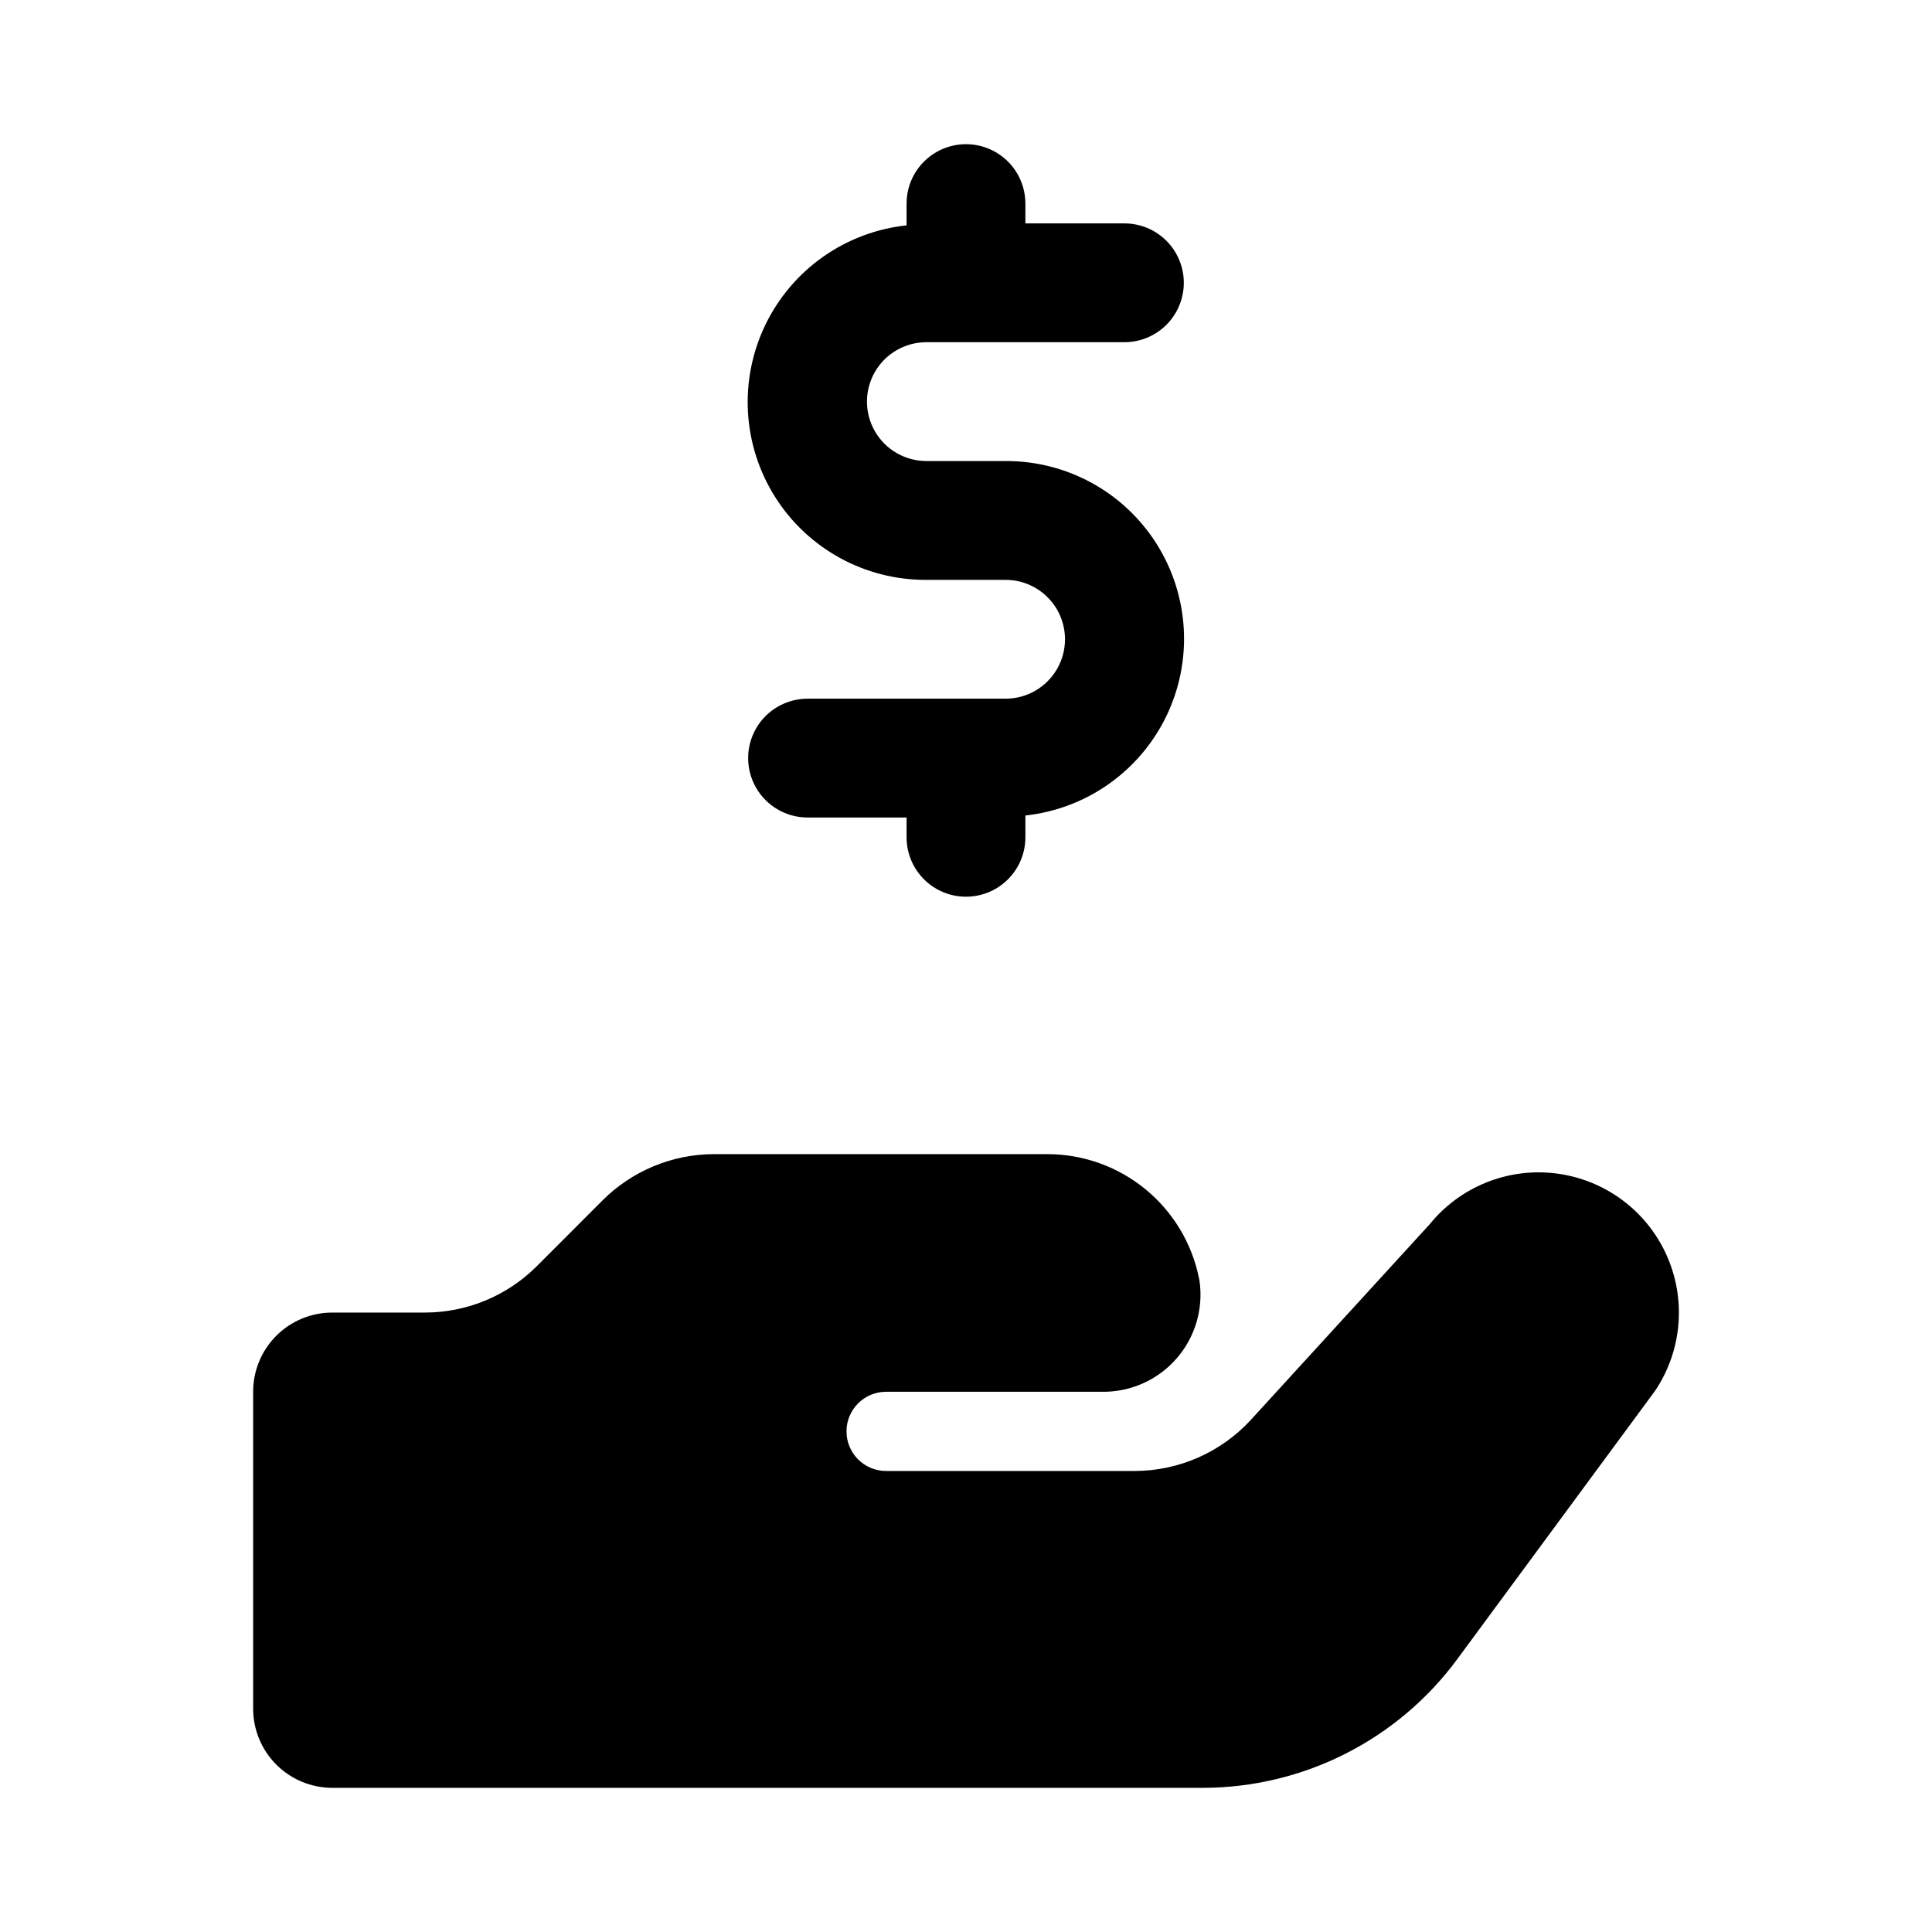
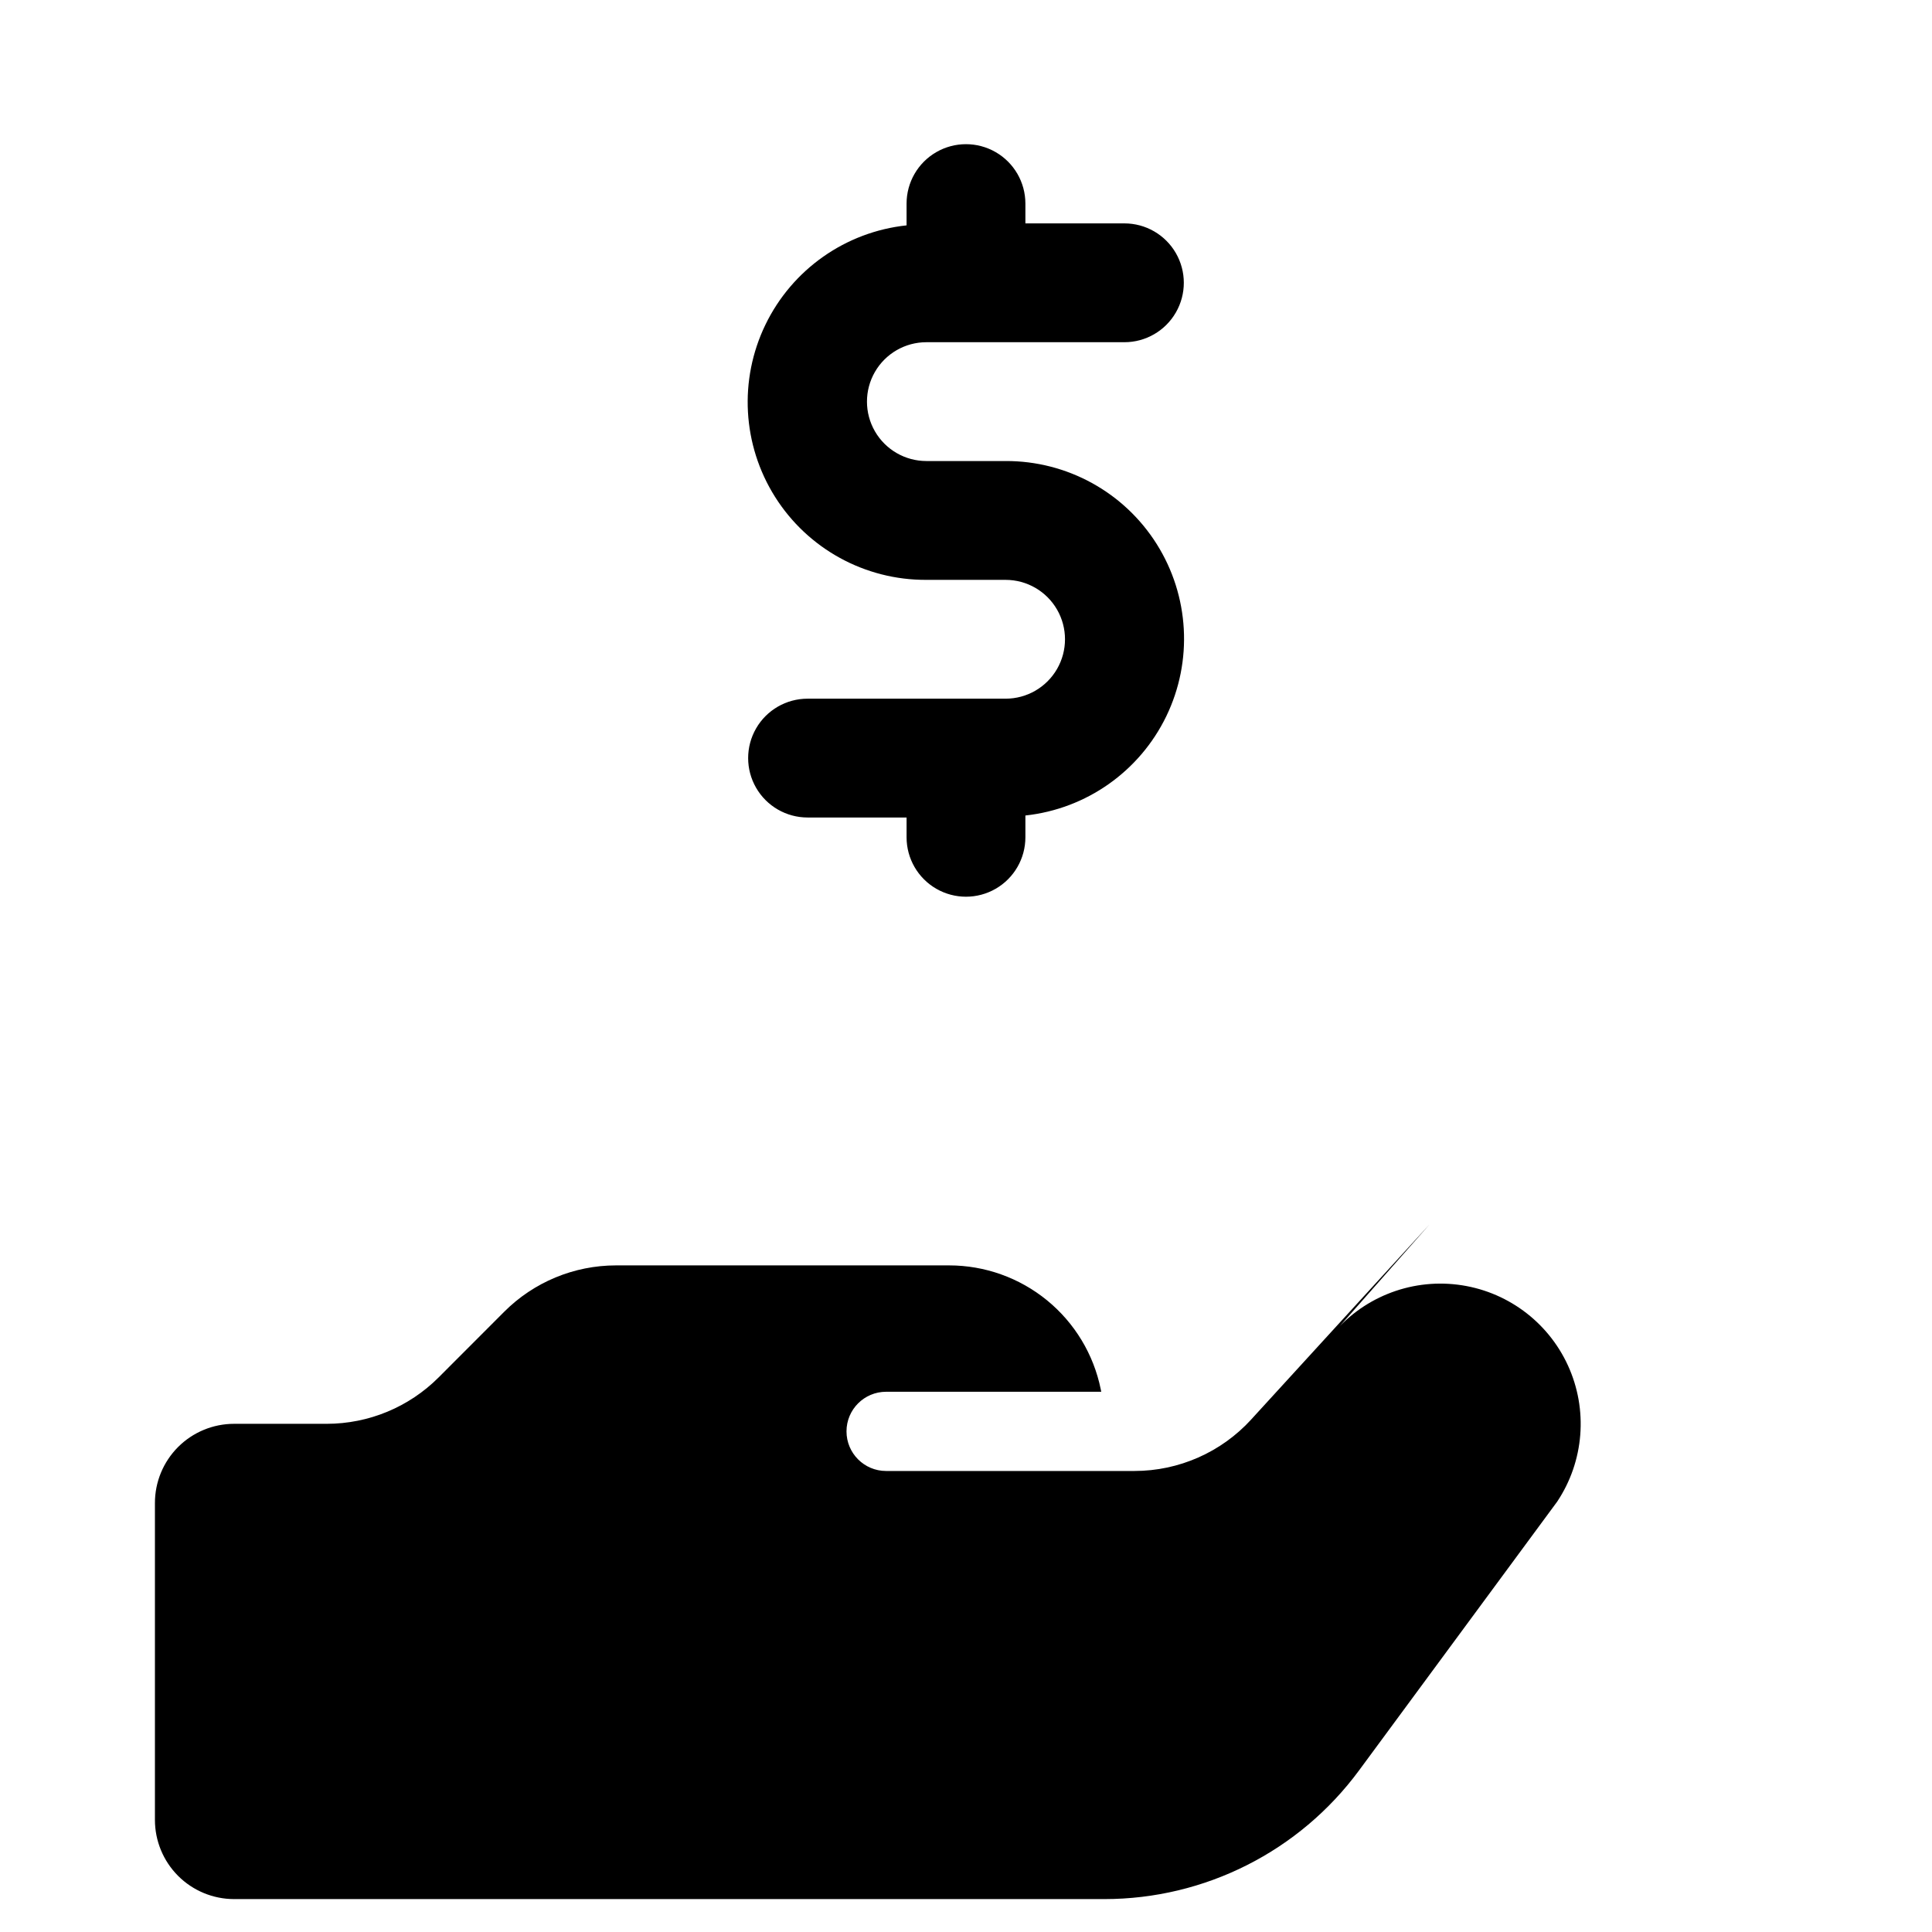
<svg xmlns="http://www.w3.org/2000/svg" fill="#000000" width="800px" height="800px" version="1.1" viewBox="144 144 512 512">
-   <path d="m415.74 197.95v5.246l26.242 0.004c5.625 0 10.82 3 13.633 7.871 2.812 4.871 2.812 10.871 0 15.742s-8.008 7.875-13.633 7.875h-52.48c-5.625 0-10.824 3-13.637 7.871s-2.812 10.871 0 15.742c2.812 4.871 8.012 7.875 13.637 7.875h20.992c16.246-0.066 31.383 8.246 40.043 21.996 8.66 13.75 9.625 30.992 2.551 45.621-7.078 14.625-21.191 24.574-37.348 26.32v5.781c0 5.621-3 10.82-7.871 13.633s-10.875 2.812-15.746 0-7.871-8.012-7.871-13.633v-5.246l-26.238-0.004c-5.625 0-10.824-3-13.637-7.871-2.812-4.871-2.812-10.875 0-15.746s8.012-7.871 13.637-7.871h52.48c5.625 0 10.82-3 13.633-7.871s2.812-10.875 0-15.746c-2.812-4.871-8.008-7.871-13.633-7.871h-20.992c-16.266 0.086-31.422-8.223-40.098-21.98s-9.641-31.016-2.551-45.656c7.09-14.637 21.227-24.582 37.398-26.309v-5.773c0-5.625 3-10.82 7.871-13.633s10.875-2.812 15.746 0 7.871 8.008 7.871 13.633zm107 270.64-47.16 51.586 0.004 0.004c-7.941 8.688-19.172 13.641-30.941 13.645h-65.816c-5.797 0-10.496-4.699-10.496-10.496s4.699-10.496 10.496-10.496h57.016c7.578 0.164 14.844-3.016 19.859-8.699 5.016-5.684 7.273-13.285 6.168-20.785l-0.133-0.656c-1.883-9.266-6.914-17.594-14.234-23.578-7.324-5.984-16.488-9.254-25.941-9.258h-88.273c-11.125 0-21.793 4.426-29.652 12.297l-17.371 17.391c-7.863 7.871-18.531 12.293-29.656 12.297h-24.562 0.004c-5.566 0.004-10.902 2.215-14.836 6.152-3.93 3.938-6.137 9.273-6.133 14.84v83.969c0 5.562 2.207 10.898 6.137 14.836 3.934 3.934 9.266 6.148 14.832 6.156h230.66c26.641-0.008 51.688-12.672 67.488-34.117l52.492-71.207c7.144-10.727 8.223-24.395 2.848-36.109-5.375-11.719-16.438-19.812-29.23-21.395s-25.496 3.578-33.562 13.633z" />
+   <path d="m415.74 197.95v5.246l26.242 0.004c5.625 0 10.82 3 13.633 7.871 2.812 4.871 2.812 10.871 0 15.742s-8.008 7.875-13.633 7.875h-52.48c-5.625 0-10.824 3-13.637 7.871s-2.812 10.871 0 15.742c2.812 4.871 8.012 7.875 13.637 7.875h20.992c16.246-0.066 31.383 8.246 40.043 21.996 8.66 13.75 9.625 30.992 2.551 45.621-7.078 14.625-21.191 24.574-37.348 26.32v5.781c0 5.621-3 10.82-7.871 13.633s-10.875 2.812-15.746 0-7.871-8.012-7.871-13.633v-5.246l-26.238-0.004c-5.625 0-10.824-3-13.637-7.871-2.812-4.871-2.812-10.875 0-15.746s8.012-7.871 13.637-7.871h52.48c5.625 0 10.82-3 13.633-7.871s2.812-10.875 0-15.746c-2.812-4.871-8.008-7.871-13.633-7.871h-20.992c-16.266 0.086-31.422-8.223-40.098-21.98s-9.641-31.016-2.551-45.656c7.09-14.637 21.227-24.582 37.398-26.309v-5.773c0-5.625 3-10.82 7.871-13.633s10.875-2.812 15.746 0 7.871 8.008 7.871 13.633zm107 270.64-47.16 51.586 0.004 0.004c-7.941 8.688-19.172 13.641-30.941 13.645h-65.816c-5.797 0-10.496-4.699-10.496-10.496s4.699-10.496 10.496-10.496h57.016l-0.133-0.656c-1.883-9.266-6.914-17.594-14.234-23.578-7.324-5.984-16.488-9.254-25.941-9.258h-88.273c-11.125 0-21.793 4.426-29.652 12.297l-17.371 17.391c-7.863 7.871-18.531 12.293-29.656 12.297h-24.562 0.004c-5.566 0.004-10.902 2.215-14.836 6.152-3.93 3.938-6.137 9.273-6.133 14.84v83.969c0 5.562 2.207 10.898 6.137 14.836 3.934 3.934 9.266 6.148 14.832 6.156h230.66c26.641-0.008 51.688-12.672 67.488-34.117l52.492-71.207c7.144-10.727 8.223-24.395 2.848-36.109-5.375-11.719-16.438-19.812-29.23-21.395s-25.496 3.578-33.562 13.633z" />
</svg>